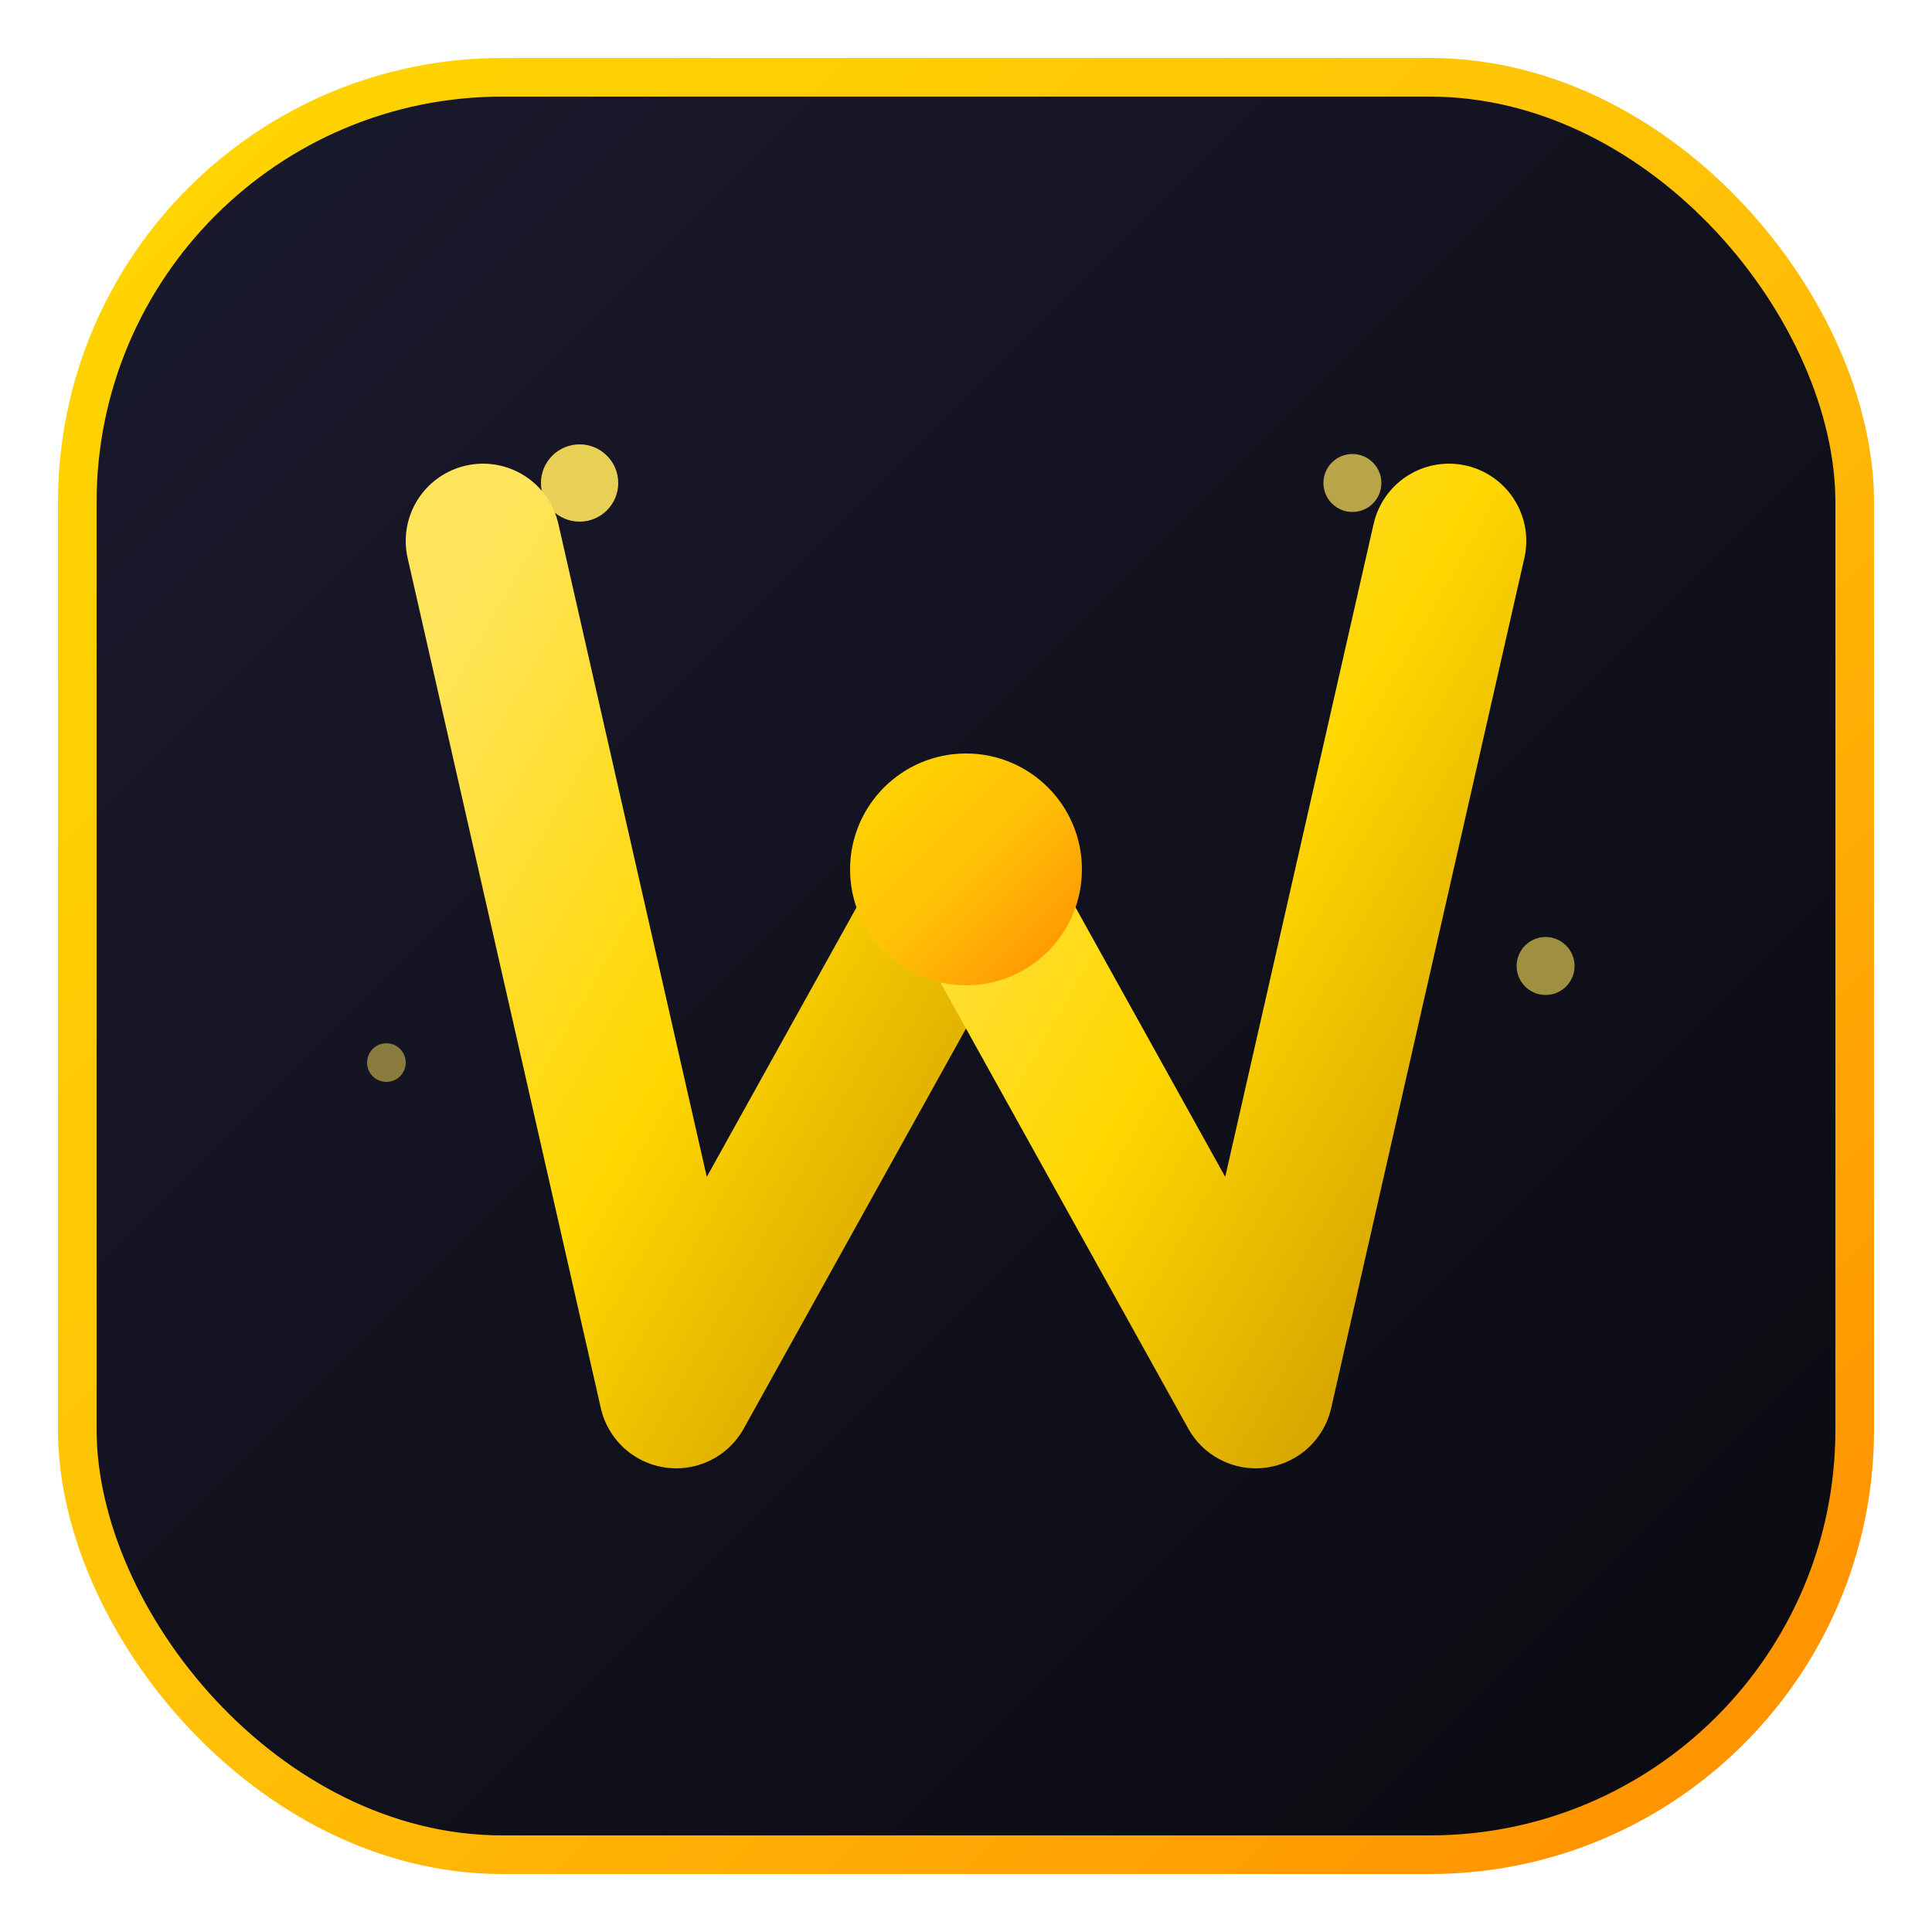
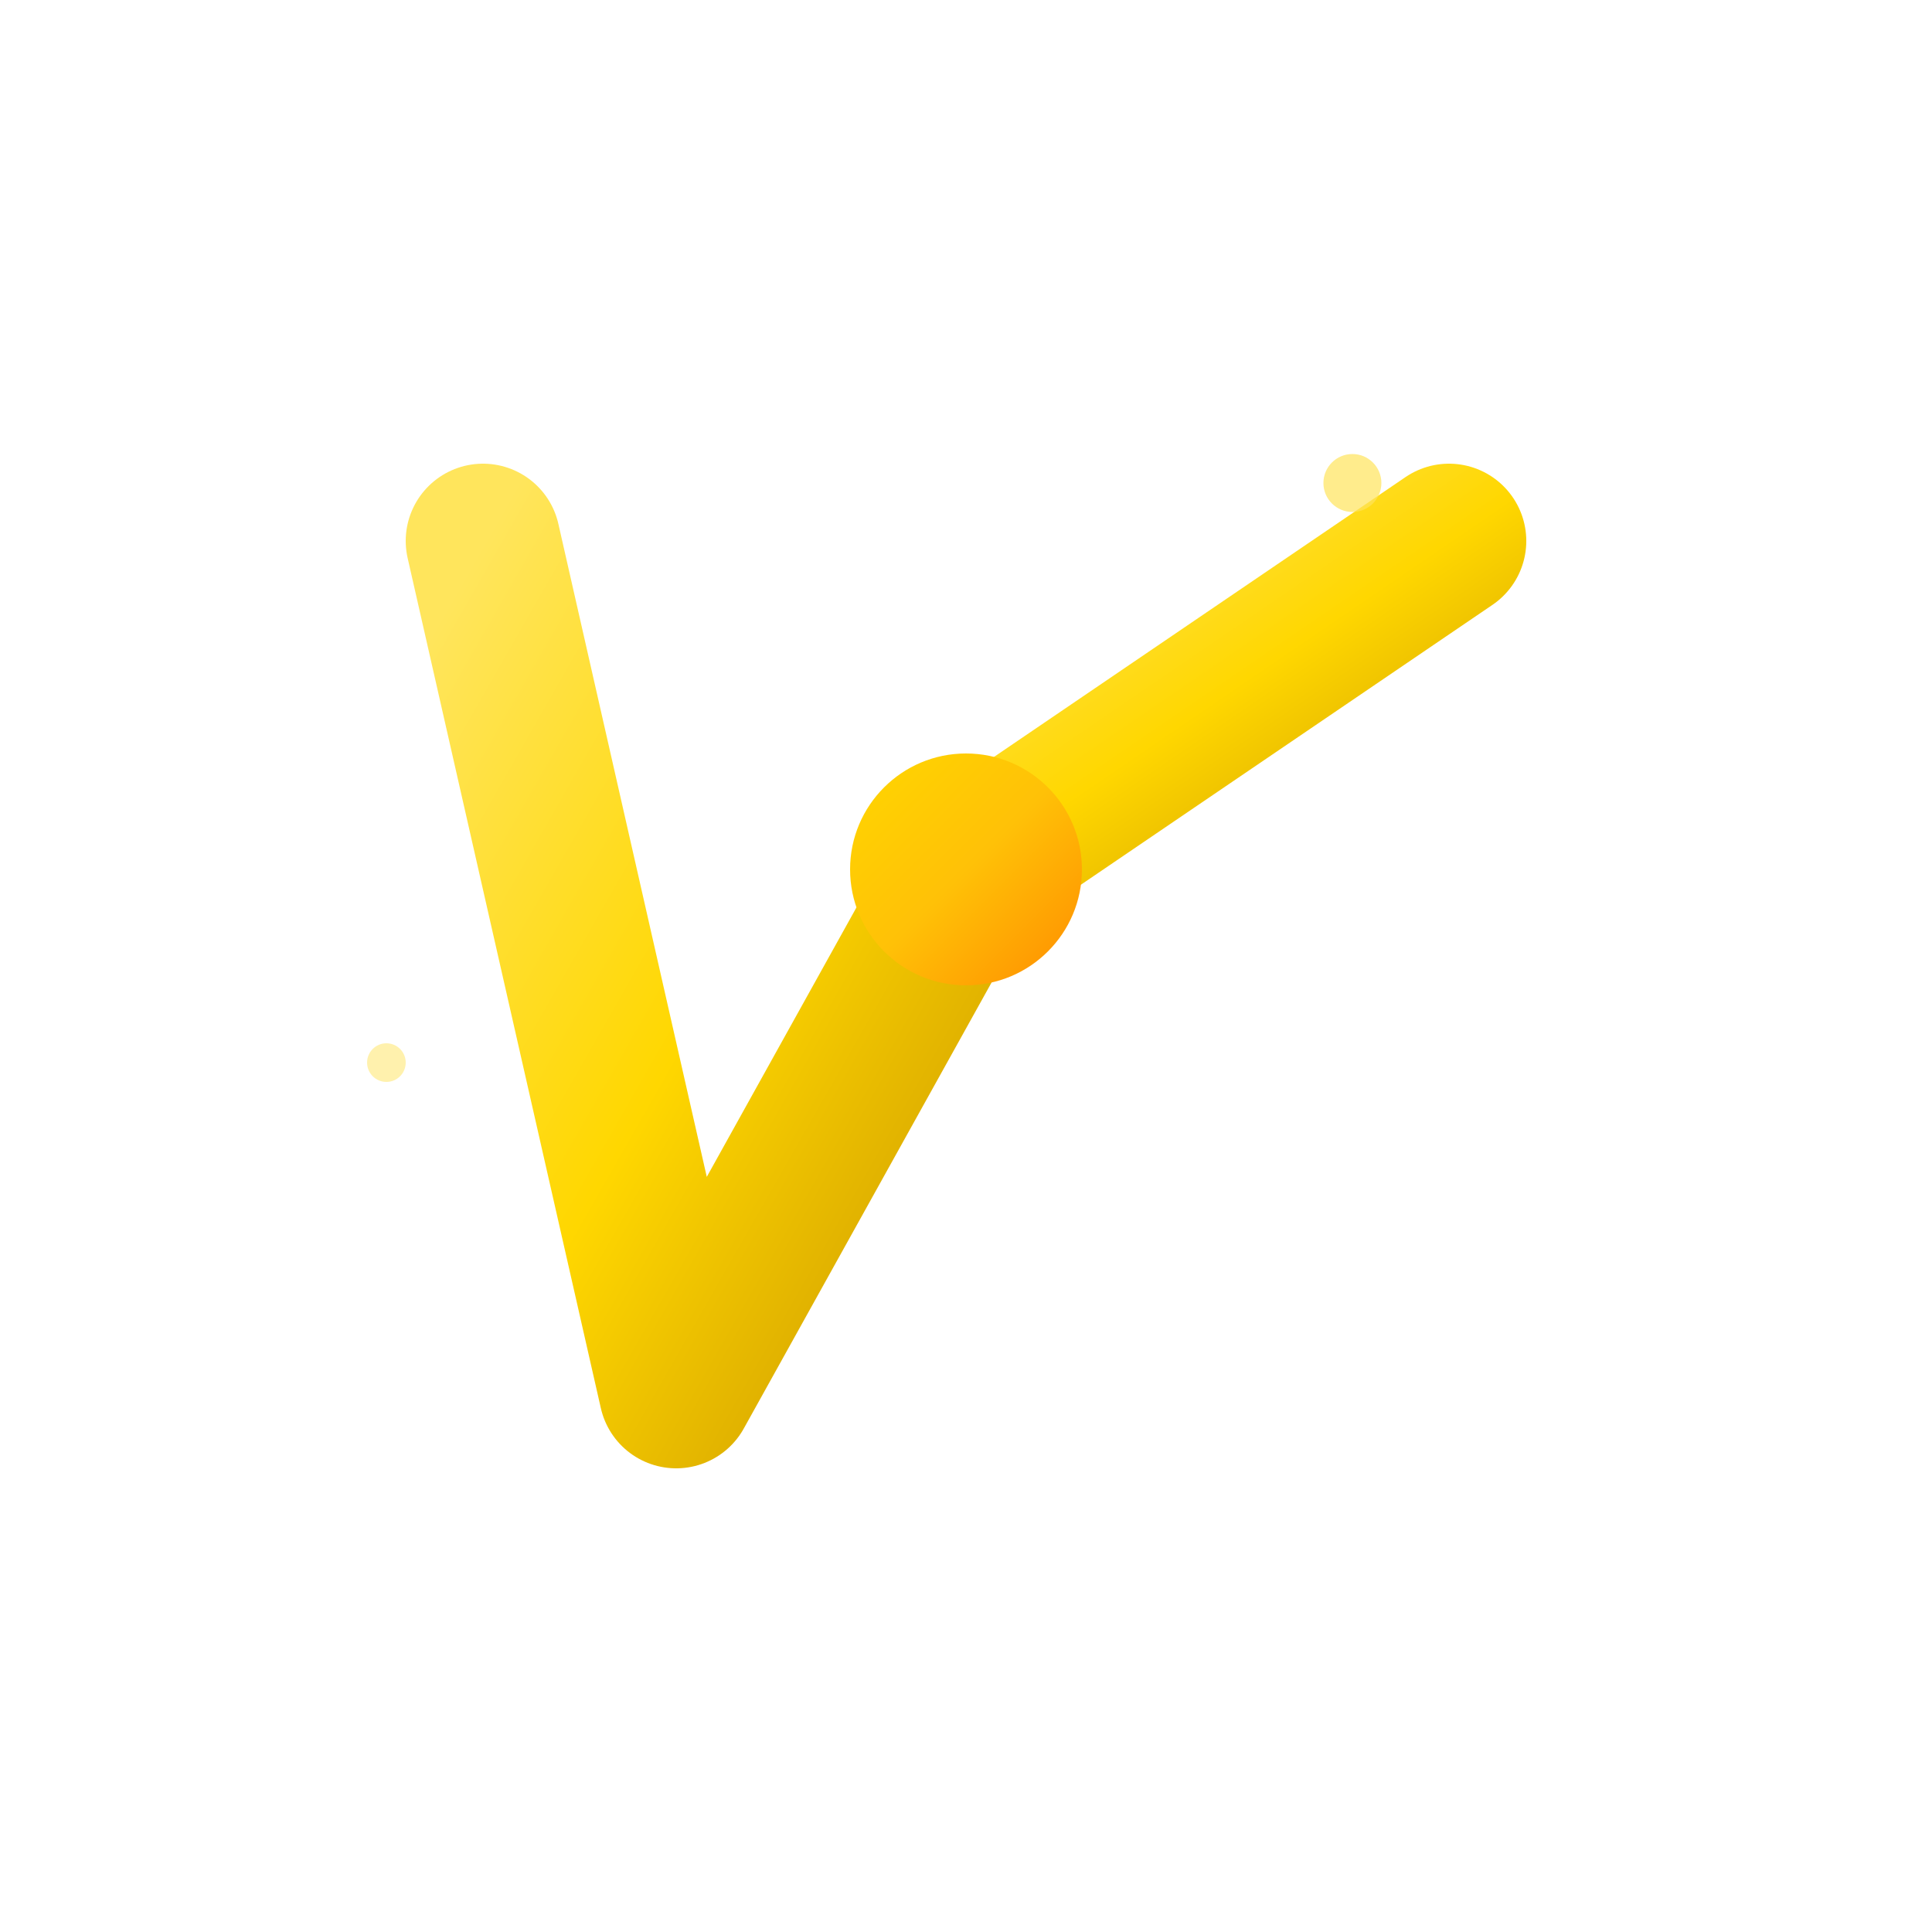
<svg xmlns="http://www.w3.org/2000/svg" width="512" height="512" viewBox="0 0 100 100" fill="none">
  <defs>
    <linearGradient id="goldGradient" x1="0%" y1="0%" x2="100%" y2="100%">
      <stop offset="0%" stop-color="#FFD700" />
      <stop offset="50%" stop-color="#FFC107" />
      <stop offset="100%" stop-color="#FF8C00" />
    </linearGradient>
    <linearGradient id="ribbonGradient" x1="0%" y1="0%" x2="100%" y2="100%">
      <stop offset="0%" stop-color="#FFE55C" />
      <stop offset="50%" stop-color="#FFD700" />
      <stop offset="100%" stop-color="#CC9900" />
    </linearGradient>
    <linearGradient id="darkGradient" x1="0%" y1="0%" x2="100%" y2="100%">
      <stop offset="0%" stop-color="#1a1a2e" />
      <stop offset="100%" stop-color="#0a0a0f" />
    </linearGradient>
    <filter id="glow">
      <feGaussianBlur stdDeviation="1.5" result="coloredBlur" />
      <feMerge>
        <feMergeNode in="coloredBlur" />
        <feMergeNode in="SourceGraphic" />
      </feMerge>
    </filter>
  </defs>
-   <rect x="4" y="4" width="92" height="92" rx="22" fill="url(#darkGradient)" stroke="url(#goldGradient)" stroke-width="2" />
  <g filter="url(#glow)">
    <path d="M25 28 L35 72 L50 45" stroke="url(#ribbonGradient)" stroke-width="8" stroke-linecap="round" stroke-linejoin="round" fill="none" />
-     <path d="M50 45 L65 72 L75 28" stroke="url(#ribbonGradient)" stroke-width="8" stroke-linecap="round" stroke-linejoin="round" fill="none" />
+     <path d="M50 45 L75 28" stroke="url(#ribbonGradient)" stroke-width="8" stroke-linecap="round" stroke-linejoin="round" fill="none" />
    <circle cx="50" cy="45" r="6" fill="url(#goldGradient)" />
  </g>
-   <circle cx="30" cy="25" r="2" fill="#FFE55C" opacity="0.9" />
  <circle cx="70" cy="25" r="1.5" fill="#FFE55C" opacity="0.7" />
-   <circle cx="80" cy="50" r="1.5" fill="#FFE55C" opacity="0.6" />
  <circle cx="20" cy="55" r="1" fill="#FFE55C" opacity="0.5" />
</svg>